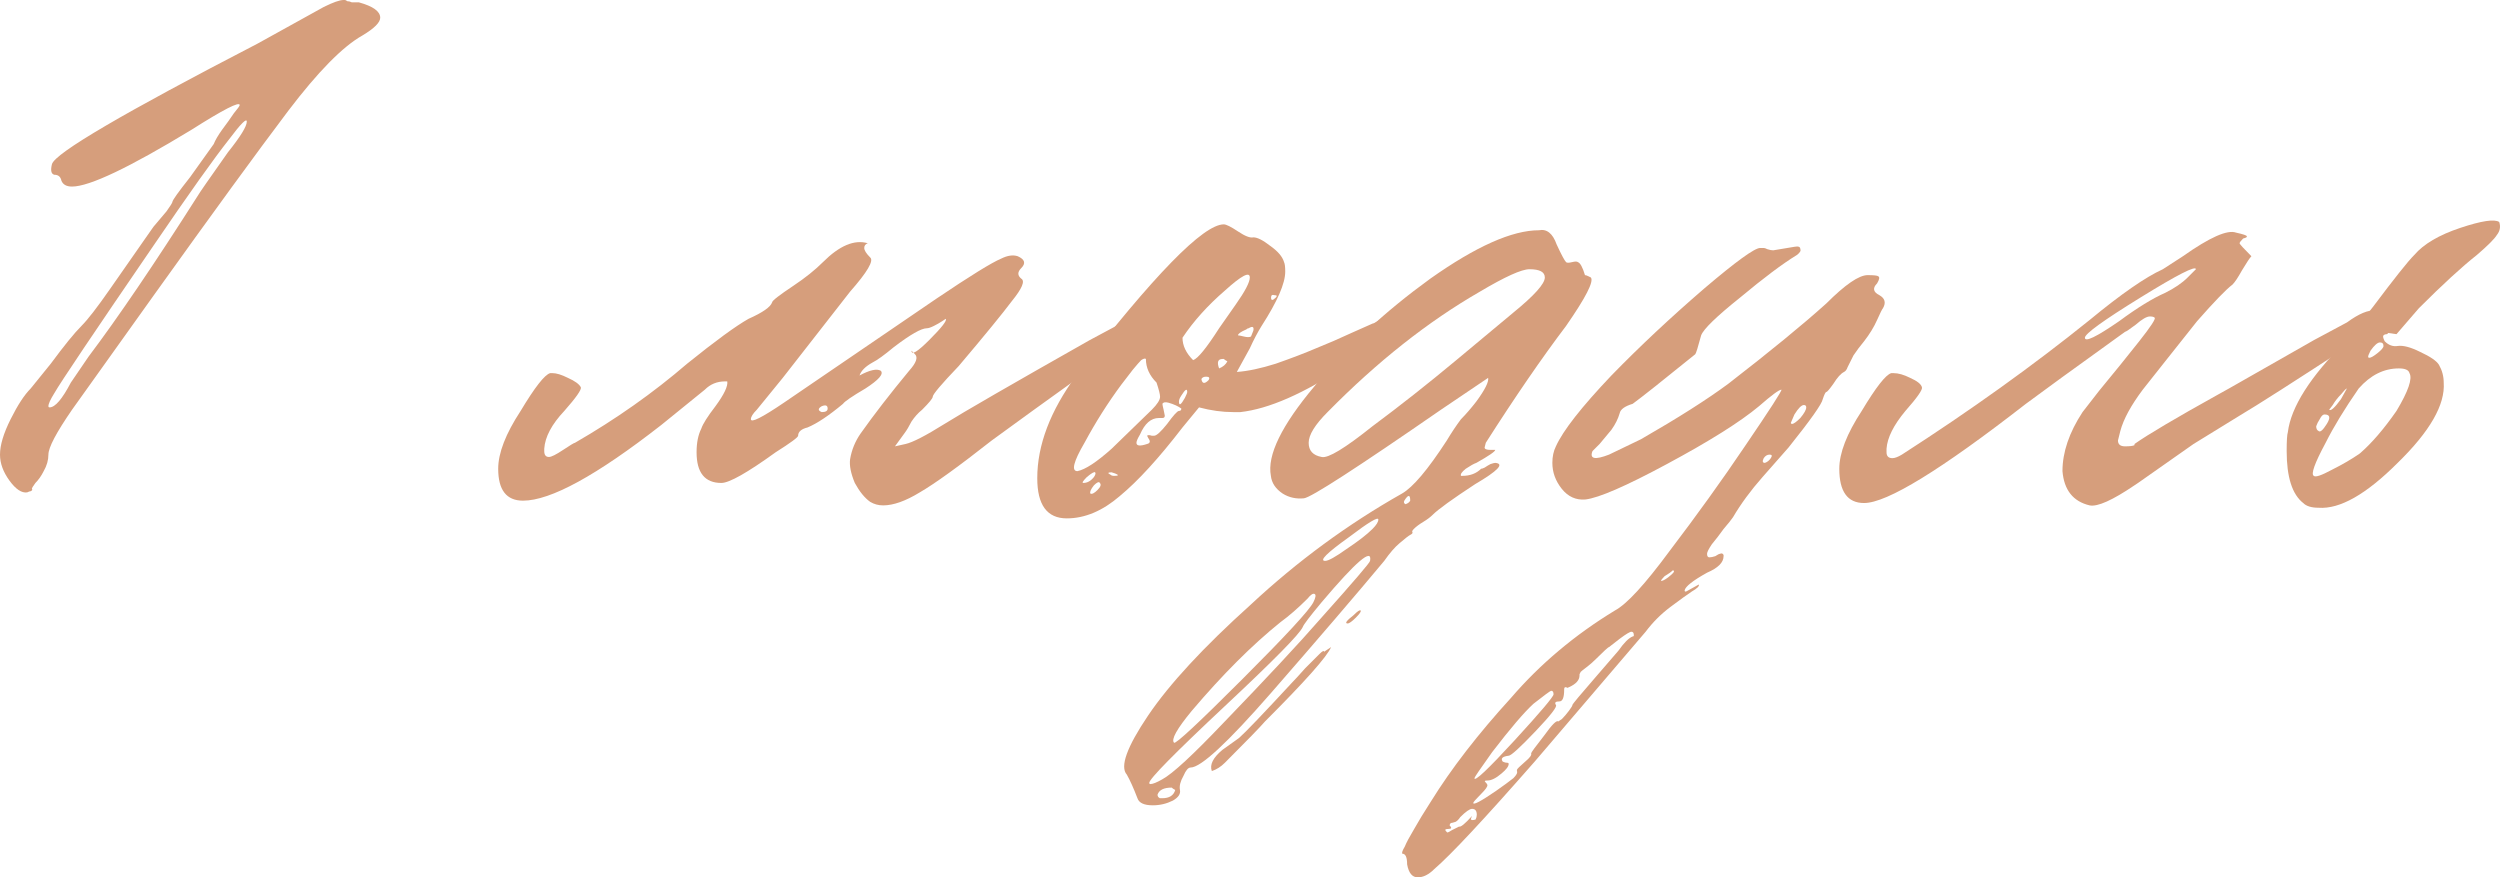
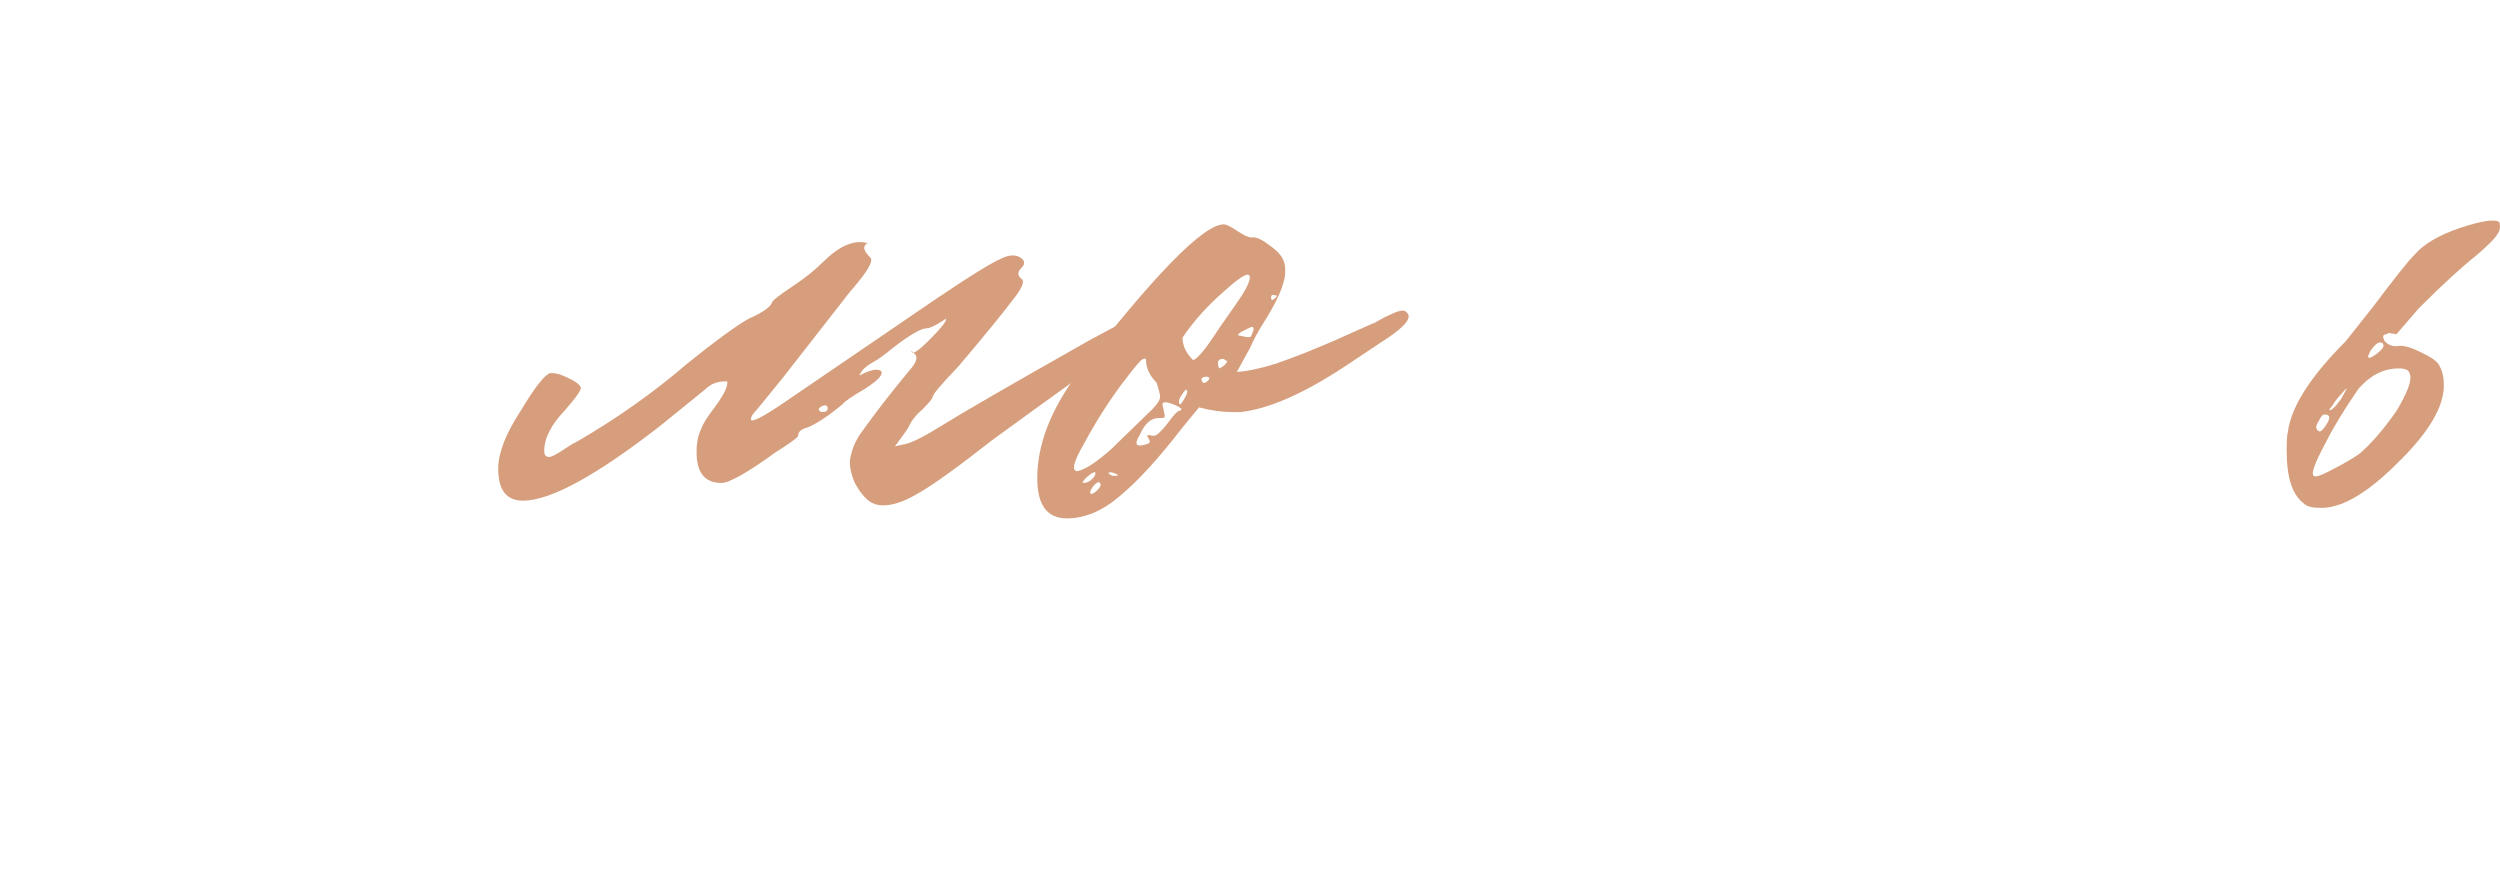
<svg xmlns="http://www.w3.org/2000/svg" viewBox="0 0 190.547 66.87" fill="none">
-   <path d="M0 34.65C0 33.93 0.27 33.03 0.81 31.95C1.35 30.87 1.86 30.09 2.34 29.61L3.87 27.72C4.89 26.34 5.67 25.38 6.21 24.84C6.69 24.36 7.41 23.43 8.37 22.05L11.07 18.18C11.19 18 11.4 17.7 11.7 17.28C12.06 16.86 12.39 16.47 12.69 16.11C12.99 15.69 13.14 15.45 13.14 15.39C13.14 15.27 13.59 14.64 14.49 13.5L16.29 10.98C16.41 10.68 16.62 10.32 16.92 9.9C17.28 9.42 17.58 9 17.82 8.64C18.12 8.28 18.27 8.07 18.27 8.01C18.27 7.71 17.04 8.34 14.58 9.9C9.84 12.78 6.81 14.22 5.49 14.22C5.07 14.22 4.8 14.07 4.68 13.77C4.62 13.47 4.44 13.32 4.14 13.32C3.9 13.26 3.84 12.99 3.96 12.51C4.2 11.67 9.42 8.61 19.62 3.33L24.66 0.54C25.38 0.18 25.89 0 26.19 0H26.28C26.34 0 26.4 0.03 26.46 0.09C26.58 0.09 26.7 0.12 26.82 0.18C27 0.18 27.18 0.18 27.36 0.18C28.44 0.48 28.98 0.87 28.98 1.35C28.98 1.71 28.53 2.16 27.63 2.7C26.13 3.54 24.24 5.46 21.96 8.46C19.56 11.64 16.17 16.29 11.79 22.41L5.49 31.23C4.29 32.97 3.69 34.11 3.69 34.65C3.69 35.07 3.57 35.49 3.33 35.91C3.15 36.27 2.94 36.57 2.7 36.81C2.52 37.05 2.43 37.2 2.43 37.26C2.49 37.32 2.46 37.38 2.34 37.44C2.28 37.44 2.19 37.47 2.07 37.53C1.65 37.59 1.2 37.29 0.72 36.63C0.24 35.97 0 35.31 0 34.65ZM3.69 30.96C3.69 31.02 3.72 31.05 3.78 31.05C4.2 31.05 4.74 30.42 5.4 29.16L6.75 27.18C8.97 24.24 11.76 20.13 15.12 14.85C15.18 14.73 15.93 13.65 17.37 11.61C18.33 10.41 18.81 9.63 18.81 9.27C18.81 8.97 18.36 9.42 17.46 10.62C16.32 12.06 14.4 14.76 11.7 18.72C7.14 25.38 4.62 29.13 4.14 29.97C3.84 30.45 3.69 30.78 3.69 30.96Z" fill="#D69E7C" />
  <path d="M64.792 35.01C64.912 34.29 65.182 33.63 65.602 33.03C66.622 31.59 67.852 30 69.292 28.26C69.832 27.66 69.982 27.24 69.742 27L69.472 26.73C69.472 27.09 69.922 26.82 70.822 25.92C71.782 24.96 72.202 24.42 72.082 24.3L71.812 24.48C71.632 24.6 71.422 24.72 71.182 24.84C70.942 24.96 70.762 25.02 70.642 25.02C70.222 25.02 69.382 25.5 68.122 26.46C67.402 27.06 66.862 27.45 66.502 27.63C65.962 27.93 65.632 28.26 65.512 28.62C66.292 28.2 66.832 28.08 67.132 28.26C67.372 28.5 66.982 28.95 65.962 29.61C64.942 30.21 64.372 30.6 64.252 30.78C63.172 31.68 62.272 32.28 61.552 32.58C61.072 32.7 60.832 32.91 60.832 33.21C60.832 33.33 60.262 33.75 59.122 34.47C56.962 36.03 55.582 36.81 54.982 36.81C53.722 36.81 53.092 36.03 53.092 34.47C53.092 33.75 53.212 33.15 53.452 32.67C53.572 32.31 53.932 31.74 54.532 30.96C55.192 30.06 55.492 29.43 55.432 29.07H55.252C54.652 29.07 54.142 29.28 53.722 29.7L50.392 32.4C45.472 36.24 41.962 38.16 39.862 38.16C38.602 38.16 37.972 37.35 37.972 35.73C37.972 34.53 38.542 33.06 39.682 31.32C40.762 29.52 41.512 28.56 41.932 28.44H42.112C42.412 28.44 42.802 28.56 43.282 28.8C43.822 29.04 44.152 29.28 44.272 29.52C44.332 29.7 43.912 30.3 43.012 31.32C42.052 32.34 41.542 33.3 41.482 34.2V34.38C41.482 34.68 41.602 34.83 41.842 34.83C42.022 34.83 42.382 34.65 42.922 34.29C43.462 33.93 43.762 33.75 43.822 33.75C46.942 31.95 49.792 29.94 52.372 27.72C54.532 25.98 56.092 24.84 57.052 24.3C58.132 23.82 58.732 23.4 58.852 23.04C58.852 22.92 59.392 22.5 60.472 21.78C61.372 21.18 62.122 20.58 62.722 19.98C63.982 18.72 65.122 18.24 66.142 18.54C65.962 18.6 65.872 18.72 65.872 18.9C65.872 19.08 66.022 19.32 66.322 19.62C66.622 19.86 66.112 20.73 64.792 22.23L59.662 28.8L57.682 31.23C57.382 31.53 57.232 31.77 57.232 31.95C57.232 32.25 58.072 31.83 59.752 30.69L71.362 22.77C73.942 21.03 75.592 20.01 76.312 19.71C76.792 19.47 77.212 19.41 77.572 19.53C78.112 19.77 78.202 20.07 77.842 20.43C77.542 20.73 77.542 21 77.842 21.24C78.142 21.42 77.902 21.99 77.122 22.95C76.402 23.91 75.052 25.56 73.072 27.9C71.752 29.28 71.092 30.06 71.092 30.24C71.092 30.36 70.822 30.69 70.282 31.23C69.982 31.47 69.712 31.77 69.472 32.13C69.292 32.49 69.112 32.79 68.932 33.03L68.212 34.02L69.022 33.84C69.562 33.72 70.552 33.21 71.992 32.31C73.432 31.41 77.122 29.28 83.062 25.92L85.582 24.57C85.642 24.57 85.792 24.48 86.032 24.3C86.332 24.12 86.632 23.97 86.932 23.85C87.232 23.73 87.502 23.67 87.742 23.67C87.982 23.67 88.102 23.82 88.102 24.12C88.102 24.6 87.412 25.26 86.032 26.1C83.512 27.84 80.032 30.33 75.592 33.57C73.072 35.55 71.242 36.87 70.102 37.53C69.022 38.19 68.092 38.52 67.312 38.52C66.952 38.52 66.622 38.43 66.322 38.25C65.902 37.95 65.512 37.47 65.152 36.81C64.852 36.09 64.732 35.49 64.792 35.01ZM63.082 31.14C63.082 30.9 62.932 30.84 62.632 30.96C62.332 31.14 62.332 31.29 62.632 31.41C62.932 31.41 63.082 31.32 63.082 31.14Z" fill="#D69E7C" />
  <path d="M79.059 36.45C79.059 33.93 80.049 31.32 82.029 28.62C87.969 20.94 91.719 17.1 93.279 17.1C93.459 17.1 93.819 17.28 94.359 17.64C94.899 18 95.289 18.15 95.529 18.09C95.829 18.09 96.249 18.3 96.789 18.72C97.389 19.14 97.749 19.56 97.869 19.98C97.929 20.1 97.959 20.34 97.959 20.7C97.959 21.6 97.359 22.98 96.159 24.84C95.859 25.32 95.559 25.89 95.259 26.55L94.269 28.35C95.109 28.29 96.099 28.08 97.239 27.72C98.439 27.3 99.459 26.91 100.299 26.55C101.199 26.19 102.099 25.8 102.999 25.38C103.959 24.96 104.499 24.72 104.619 24.66C104.679 24.66 104.859 24.57 105.159 24.39C105.459 24.21 105.759 24.06 106.059 23.94C106.419 23.76 106.719 23.67 106.959 23.67C107.079 23.67 107.199 23.76 107.319 23.94C107.559 24.36 106.869 25.08 105.249 26.1L102.549 27.9C99.369 30 96.699 31.17 94.539 31.41H93.999C93.159 31.41 92.289 31.29 91.389 31.05L90.129 32.58C88.329 34.92 86.739 36.66 85.359 37.8C84.039 38.94 82.689 39.51 81.309 39.51C79.809 39.51 79.059 38.49 79.059 36.45ZM92.919 25.02L94.179 23.22C94.899 22.2 95.259 21.51 95.259 21.15C95.259 20.67 94.629 21 93.369 22.14C92.049 23.28 90.969 24.48 90.129 25.74C90.129 26.34 90.399 26.91 90.939 27.45C91.299 27.33 91.959 26.52 92.919 25.02ZM96.879 22.68C96.879 22.92 96.999 22.92 97.239 22.68C97.359 22.56 97.329 22.5 97.149 22.5C96.969 22.44 96.879 22.5 96.879 22.68ZM95.349 25.65L95.529 25.2C95.589 24.9 95.469 24.84 95.169 25.02C95.109 25.02 95.049 25.05 94.989 25.11C94.569 25.29 94.359 25.44 94.359 25.56C94.419 25.56 94.569 25.59 94.809 25.65C95.049 25.71 95.229 25.71 95.349 25.65ZM84.729 34.2L87.789 31.23C88.209 30.81 88.419 30.48 88.419 30.24C88.419 30.06 88.329 29.7 88.149 29.16C87.609 28.62 87.339 28.02 87.339 27.36C87.279 27.3 87.159 27.33 86.979 27.45C86.859 27.57 86.649 27.81 86.349 28.17C86.109 28.47 85.809 28.86 85.449 29.34C84.429 30.72 83.499 32.19 82.659 33.75C81.819 35.19 81.639 35.91 82.119 35.91C82.719 35.79 83.589 35.22 84.729 34.2ZM93.279 27.36H93.189C92.829 27.36 92.739 27.6 92.919 28.08C93.219 27.96 93.429 27.78 93.549 27.54C93.429 27.48 93.339 27.42 93.279 27.36ZM91.569 28.89C91.629 29.25 91.809 29.28 92.109 28.98C92.229 28.8 92.169 28.71 91.929 28.71C91.749 28.71 91.629 28.77 91.569 28.89ZM90.039 30.15C89.919 30.33 89.859 30.48 89.859 30.6C89.859 30.96 90.009 30.87 90.309 30.33C90.429 30.09 90.489 29.94 90.489 29.88C90.489 29.58 90.339 29.67 90.039 30.15ZM87.519 33.39C87.459 33.27 87.429 33.21 87.429 33.21C87.489 33.15 87.609 33.15 87.789 33.21H87.969C88.149 33.21 88.479 32.91 88.959 32.31C89.439 31.65 89.739 31.32 89.859 31.32C89.979 31.32 90.039 31.26 90.039 31.14C89.799 30.96 89.469 30.81 89.049 30.69C88.809 30.63 88.659 30.66 88.599 30.78C88.599 30.84 88.629 30.99 88.689 31.23L88.779 31.68C88.779 31.8 88.719 31.86 88.599 31.86H88.329C87.729 31.86 87.249 32.28 86.889 33.12C86.709 33.42 86.619 33.63 86.619 33.75C86.619 33.99 86.889 34.02 87.429 33.84C87.669 33.78 87.699 33.63 87.519 33.39ZM82.839 36.36C82.539 36.66 82.449 36.81 82.569 36.81C82.869 36.81 83.139 36.66 83.379 36.36C83.499 36.18 83.529 36.06 83.469 36C83.409 35.94 83.199 36.06 82.839 36.36ZM84.729 36C84.429 36 84.399 36.06 84.639 36.18C84.699 36.24 84.789 36.27 84.909 36.27C85.269 36.27 85.299 36.21 84.999 36.09L84.729 36ZM83.379 36.99C83.139 37.29 83.049 37.5 83.109 37.62C83.229 37.68 83.409 37.59 83.649 37.35C83.889 37.11 83.949 36.93 83.829 36.81C83.769 36.69 83.619 36.75 83.379 36.99Z" fill="#D69E7C" />
-   <path d="M85.885 59.04C85.345 58.44 85.885 56.94 87.505 54.54C89.125 52.14 91.735 49.32 95.335 46.08C98.875 42.78 102.715 39.96 106.855 37.62C107.695 37.14 108.835 35.79 110.275 33.57C110.635 32.97 110.995 32.43 111.355 31.95C111.715 31.59 112.105 31.14 112.525 30.6C113.185 29.7 113.485 29.1 113.425 28.8L109.825 31.23C103.405 35.67 99.925 37.92 99.385 37.98C98.785 38.04 98.245 37.92 97.765 37.62C97.225 37.26 96.925 36.81 96.865 36.27C96.565 34.71 97.675 32.43 100.195 29.43C102.595 26.49 105.535 23.76 109.015 21.24C112.495 18.78 115.255 17.55 117.295 17.55C117.895 17.43 118.345 17.79 118.645 18.63C119.005 19.41 119.245 19.86 119.365 19.98C119.425 20.04 119.575 20.04 119.815 19.98C120.055 19.92 120.205 19.92 120.265 19.98C120.445 20.04 120.625 20.37 120.805 20.97C120.865 20.97 120.955 21 121.075 21.06L121.255 21.15C121.495 21.45 120.865 22.68 119.365 24.84C117.505 27.3 115.465 30.27 113.245 33.75L113.155 34.11C113.155 34.23 113.305 34.29 113.605 34.29H113.965C113.965 34.41 113.485 34.74 112.525 35.28C112.345 35.34 112.075 35.49 111.715 35.73C111.415 35.97 111.295 36.15 111.355 36.27H111.445C112.045 36.27 112.525 36.09 112.885 35.73C112.945 35.73 113.035 35.7 113.155 35.64C113.335 35.52 113.485 35.43 113.605 35.37C113.785 35.31 113.905 35.28 113.965 35.28C114.685 35.34 114.175 35.88 112.435 36.9C110.695 38.04 109.615 38.82 109.195 39.24C109.015 39.42 108.775 39.6 108.475 39.78C108.175 39.96 107.935 40.14 107.755 40.32C107.635 40.44 107.605 40.53 107.665 40.59C107.665 40.65 107.605 40.71 107.485 40.77C107.365 40.83 107.095 41.04 106.675 41.4C106.315 41.7 105.925 42.15 105.505 42.75C103.405 45.27 100.525 48.63 96.865 52.83C93.565 56.61 91.525 58.5 90.745 58.5C90.565 58.5 90.385 58.71 90.205 59.13C89.965 59.55 89.875 59.91 89.935 60.21C89.995 60.51 89.815 60.78 89.395 61.02C88.915 61.26 88.405 61.38 87.865 61.38C87.205 61.38 86.815 61.2 86.695 60.84C86.395 60.06 86.125 59.46 85.885 59.04ZM110.995 27.45L115.315 23.85C116.935 22.53 117.745 21.63 117.745 21.15C117.745 20.73 117.355 20.52 116.575 20.52C115.975 20.52 114.715 21.09 112.795 22.23C108.835 24.51 104.965 27.57 101.185 31.41C100.225 32.37 99.745 33.15 99.745 33.75C99.745 34.35 100.075 34.71 100.735 34.83C101.215 34.95 102.505 34.17 104.605 32.49C106.705 30.93 108.835 29.25 110.995 27.45ZM107.485 38.16C107.485 37.68 107.335 37.68 107.035 38.16C106.975 38.28 107.005 38.37 107.125 38.43C107.305 38.37 107.425 38.28 107.485 38.16ZM101.005 42.75C101.245 42.75 101.785 42.45 102.625 41.85C103.525 41.25 104.185 40.74 104.605 40.32C104.905 40.02 105.055 39.78 105.055 39.6C105.055 39.36 104.305 39.81 102.805 40.95C101.125 42.15 100.525 42.75 101.005 42.75ZM104.425 42.75C104.605 41.73 103.375 42.78 100.735 45.9C99.835 46.98 99.355 47.61 99.295 47.79C99.055 48.33 97.075 50.34 93.355 53.82C89.515 57.42 87.595 59.37 87.595 59.67C87.595 59.73 87.625 59.76 87.685 59.76C87.865 59.76 88.165 59.64 88.585 59.4C89.365 58.98 90.925 57.54 93.265 55.08C96.565 51.66 99.025 49.02 100.645 47.16C103.165 44.34 104.425 42.87 104.425 42.75ZM100.105 45.9C100.285 45.54 100.315 45.33 100.195 45.27C100.075 45.21 99.895 45.33 99.655 45.63C98.935 46.35 98.245 46.95 97.585 47.43C95.425 49.17 93.175 51.42 90.835 54.18C89.695 55.56 89.245 56.37 89.485 56.61C89.605 56.73 91.345 55.11 94.705 51.75C98.005 48.45 99.805 46.5 100.105 45.9ZM103.345 47.07C103.045 47.37 102.835 47.52 102.715 47.52C102.475 47.52 102.625 47.31 103.165 46.89C103.465 46.59 103.645 46.47 103.705 46.53C103.765 46.59 103.645 46.77 103.345 47.07ZM93.175 57.15L94.435 56.25C94.915 55.83 96.265 54.42 98.485 52.02C98.665 51.84 98.995 51.48 99.475 50.94C100.015 50.4 100.375 50.04 100.555 49.86C100.795 49.62 100.915 49.56 100.915 49.68L101.455 49.32C101.155 50.04 99.475 51.93 96.415 54.99C96.055 55.41 95.035 56.46 93.355 58.14C93.055 58.44 92.725 58.65 92.365 58.77C92.185 58.29 92.455 57.75 93.175 57.15ZM88.405 60.84H88.585C89.125 60.84 89.455 60.63 89.575 60.21C89.455 60.15 89.365 60.09 89.305 60.03C88.705 60.03 88.345 60.21 88.225 60.57C88.225 60.69 88.285 60.78 88.405 60.84Z" fill="#D69E7C" />
-   <path d="M134.159 18.9H134.429C134.489 18.9 134.579 18.93 134.699 18.99C134.879 19.05 135.029 19.08 135.149 19.08L136.769 18.81C137.069 18.75 137.219 18.81 137.219 18.99C137.279 19.11 137.189 19.26 136.949 19.44C135.869 20.1 134.429 21.18 132.629 22.68C130.829 24.12 129.839 25.08 129.659 25.56C129.419 26.46 129.269 26.94 129.209 27C126.689 29.04 125.099 30.3 124.439 30.78C123.839 30.96 123.509 31.2 123.449 31.5C123.329 31.92 123.119 32.34 122.819 32.76C122.519 33.12 122.219 33.48 121.919 33.84C121.619 34.14 121.439 34.32 121.379 34.38C121.139 34.98 121.559 35.07 122.639 34.65L125.069 33.48C127.889 31.86 130.109 30.45 131.729 29.25C134.909 26.79 137.399 24.75 139.199 23.13C140.639 21.69 141.689 20.97 142.349 20.97C142.829 20.97 143.099 21 143.159 21.06C143.279 21.12 143.249 21.3 143.069 21.6C142.709 21.96 142.769 22.26 143.249 22.5C143.669 22.74 143.759 23.07 143.519 23.49C143.459 23.55 143.309 23.85 143.069 24.39C142.829 24.93 142.499 25.47 142.079 26.01C141.779 26.37 141.509 26.73 141.269 27.09C141.089 27.45 140.939 27.75 140.819 27.99C140.759 28.17 140.669 28.29 140.549 28.35C140.309 28.47 140.039 28.77 139.739 29.25C139.439 29.67 139.259 29.88 139.199 29.88C139.139 29.88 139.049 30.06 138.929 30.42C138.869 30.78 137.999 32.01 136.319 34.11L134.339 36.36C133.439 37.38 132.689 38.4 132.089 39.42C131.969 39.6 131.729 39.9 131.369 40.32C131.069 40.74 130.769 41.13 130.469 41.49C130.229 41.85 130.109 42.09 130.109 42.21C130.109 42.39 130.169 42.48 130.289 42.48C130.409 42.48 130.559 42.45 130.739 42.39C130.919 42.27 131.039 42.21 131.099 42.21C131.219 42.15 131.309 42.18 131.369 42.3V42.39C131.369 42.87 130.949 43.29 130.109 43.65C129.029 44.25 128.459 44.7 128.399 45C128.399 45.12 128.489 45.12 128.669 45L129.479 44.55C129.539 44.67 129.359 44.85 128.939 45.09C128.579 45.33 128.039 45.72 127.319 46.26C126.599 46.8 125.969 47.43 125.429 48.15L116.969 58.05C113.129 62.43 110.579 65.16 109.319 66.24C108.899 66.66 108.479 66.87 108.059 66.87C107.639 66.87 107.369 66.54 107.249 65.88C107.249 65.34 107.129 65.07 106.889 65.07C106.829 65.01 106.889 64.83 107.069 64.53C107.189 64.23 107.429 63.78 107.789 63.18C108.089 62.64 108.509 61.95 109.049 61.11C110.609 58.59 112.649 55.95 115.169 53.19C117.389 50.61 120.029 48.39 123.089 46.53C123.989 46.05 125.369 44.55 127.229 42.03C129.329 39.27 131.249 36.6 132.989 34.02C134.909 31.2 135.839 29.76 135.779 29.7C135.599 29.7 135.029 30.12 134.069 30.96C132.629 32.16 130.289 33.63 127.049 35.37C123.929 37.05 121.859 37.95 120.839 38.07C120.119 38.13 119.519 37.86 119.039 37.26C118.559 36.66 118.319 36 118.319 35.28C118.319 34.8 118.409 34.38 118.589 34.02C119.129 32.82 120.539 31.02 122.819 28.62C124.979 26.4 127.349 24.18 129.929 21.96C132.329 19.92 133.739 18.9 134.159 18.9ZM137.489 30.87C137.309 30.87 137.069 31.11 136.769 31.59L136.499 32.22C136.499 32.28 136.529 32.31 136.589 32.31C136.709 32.31 136.919 32.16 137.219 31.86C137.519 31.5 137.669 31.23 137.669 31.05C137.669 30.93 137.609 30.87 137.489 30.87ZM134.429 34.92C134.309 35.16 134.339 35.28 134.519 35.28C134.699 35.22 134.849 35.1 134.969 34.92C135.089 34.74 135.059 34.65 134.879 34.65C134.699 34.65 134.549 34.74 134.429 34.92ZM127.499 43.47C127.379 43.59 127.169 43.74 126.869 43.92C126.689 44.1 126.599 44.22 126.599 44.28C126.719 44.28 126.899 44.19 127.139 44.01C127.439 43.77 127.589 43.62 127.589 43.56C127.589 43.5 127.559 43.47 127.499 43.47ZM124.529 48.42C124.529 48.24 124.469 48.15 124.349 48.15C124.229 48.15 123.929 48.33 123.449 48.69L122.639 49.32C122.579 49.32 122.249 49.62 121.649 50.22C121.409 50.46 121.169 50.67 120.929 50.85C120.689 51.03 120.539 51.15 120.479 51.21L120.389 51.39V51.48C120.389 51.84 120.119 52.14 119.579 52.38C119.459 52.44 119.399 52.44 119.399 52.38H119.309C119.249 52.38 119.219 52.44 119.219 52.56C119.219 53.16 119.099 53.46 118.859 53.46C118.559 53.46 118.469 53.55 118.589 53.73C118.709 53.85 118.199 54.51 117.059 55.71C115.859 56.97 115.169 57.6 114.989 57.6C114.509 57.66 114.359 57.81 114.539 58.05C114.659 58.11 114.779 58.14 114.899 58.14C114.959 58.14 114.989 58.17 114.989 58.23C114.989 58.41 114.809 58.65 114.449 58.95C114.029 59.31 113.669 59.49 113.369 59.49C113.189 59.49 113.129 59.52 113.189 59.58C113.309 59.7 113.369 59.79 113.369 59.85C113.369 59.97 113.219 60.18 112.919 60.48C112.499 60.9 112.289 61.14 112.289 61.2C112.289 61.38 112.859 61.08 113.999 60.3C114.599 59.88 115.049 59.55 115.349 59.31C115.589 59.07 115.679 58.89 115.619 58.77V58.68C115.619 58.62 115.829 58.41 116.249 58.05C116.609 57.75 116.759 57.54 116.699 57.42C116.699 57.36 117.029 56.91 117.689 56.07C118.289 55.23 118.649 54.87 118.769 54.99L119.039 54.81C119.219 54.63 119.399 54.42 119.579 54.18C119.759 53.94 119.849 53.79 119.849 53.73C119.849 53.67 120.449 52.95 121.649 51.57L123.359 49.59C123.779 48.99 124.139 48.63 124.439 48.51C124.499 48.51 124.529 48.48 124.529 48.42ZM118.229 52.65C118.169 52.65 117.719 52.98 116.879 53.64C116.159 54.3 115.109 55.53 113.729 57.33C112.829 58.59 112.379 59.25 112.379 59.31C112.379 59.61 113.399 58.65 115.439 56.43C117.419 54.27 118.409 53.1 118.409 52.92C118.409 52.74 118.349 52.65 118.229 52.65ZM112.199 61.65C112.019 61.65 111.719 61.86 111.299 62.28C111.179 62.46 111.059 62.58 110.939 62.64C110.759 62.7 110.639 62.73 110.579 62.73C110.519 62.79 110.489 62.85 110.489 62.91C110.669 63.09 110.639 63.18 110.399 63.18C110.159 63.18 110.099 63.24 110.219 63.36L110.309 63.45C110.369 63.45 110.489 63.39 110.669 63.27C110.789 63.21 110.909 63.15 111.029 63.09L111.209 63C111.329 63.06 111.659 62.79 112.199 62.19C112.139 62.31 112.109 62.4 112.109 62.46C112.169 62.52 112.289 62.52 112.469 62.46C112.529 62.34 112.559 62.22 112.559 62.1C112.559 61.8 112.439 61.65 112.199 61.65Z" fill="#D69E7C" />
-   <path d="M157.199 35.91C157.199 34.47 157.709 32.97 158.729 31.41L159.989 29.79C161.129 28.41 162.149 27.15 163.049 26.01C163.949 24.87 164.339 24.27 164.219 24.21C164.159 24.15 164.039 24.12 163.859 24.12C163.619 24.12 163.259 24.33 162.779 24.75C162.299 25.11 162.029 25.29 161.969 25.29L157.109 28.8L154.409 30.78C147.929 35.82 143.819 38.34 142.079 38.34C140.819 38.34 140.189 37.47 140.189 35.73C140.189 34.53 140.759 33.06 141.899 31.32C142.979 29.52 143.729 28.56 144.149 28.44H144.329C144.689 28.44 145.109 28.56 145.589 28.8C146.129 29.04 146.429 29.28 146.489 29.52C146.549 29.7 146.129 30.3 145.229 31.32C144.329 32.4 143.849 33.36 143.789 34.2V34.47C143.789 34.77 143.939 34.92 144.239 34.92C144.419 34.92 144.659 34.83 144.959 34.65C150.179 31.29 154.949 27.87 159.269 24.39C161.669 22.41 163.529 21.12 164.849 20.52L166.379 19.53C168.419 18.09 169.769 17.49 170.429 17.73C170.969 17.85 171.239 17.94 171.239 18C171.299 18.06 171.209 18.12 170.969 18.18C170.789 18.36 170.699 18.48 170.699 18.54C170.699 18.6 170.999 18.93 171.599 19.53C171.479 19.65 171.239 20.01 170.879 20.61C170.579 21.15 170.339 21.51 170.159 21.69C169.679 22.05 168.779 22.98 167.459 24.48L165.029 27.54L163.319 29.7C162.419 30.9 161.849 31.95 161.609 32.85L161.429 33.57C161.429 33.87 161.609 34.02 161.969 34.02C162.329 34.02 162.569 33.99 162.689 33.93V33.84C163.709 33.12 165.839 31.86 169.079 30.06C169.199 30 169.469 29.85 169.889 29.61L176.369 25.92L178.889 24.57C179.789 23.91 180.509 23.61 181.049 23.67C181.349 23.67 181.499 23.82 181.499 24.12C181.499 24.6 180.809 25.26 179.429 26.1C174.929 29.04 172.019 30.9 170.699 31.68L167.189 33.84L162.959 36.81L162.689 36.99C161.009 38.13 159.869 38.64 159.269 38.52C158.009 38.22 157.319 37.35 157.199 35.91ZM161.519 24.48C162.899 23.46 164.069 22.74 165.029 22.32C165.749 21.96 166.319 21.57 166.739 21.15L167.369 20.52C167.369 20.22 165.959 20.94 163.139 22.68C160.319 24.42 158.909 25.44 158.909 25.74C158.909 26.1 159.779 25.68 161.519 24.48Z" fill="#D69E7C" />
  <path d="M174.287 34.38C174.287 33.6 174.317 33.12 174.377 32.94C174.617 31.02 176.087 28.71 178.787 26.01L180.857 23.4C182.477 21.24 183.527 19.92 184.007 19.44C184.727 18.6 185.897 17.91 187.517 17.37C189.137 16.83 190.127 16.68 190.487 16.92C190.607 17.28 190.547 17.61 190.307 17.91C190.127 18.21 189.617 18.72 188.777 19.44C187.637 20.34 186.167 21.69 184.367 23.49L182.657 25.47L182.027 25.38L181.937 25.47C181.817 25.47 181.727 25.5 181.667 25.56C181.607 25.62 181.637 25.77 181.757 26.01C182.057 26.31 182.387 26.43 182.747 26.37C183.167 26.31 183.737 26.46 184.457 26.82C185.237 27.18 185.717 27.51 185.897 27.81C186.137 28.23 186.257 28.68 186.257 29.16C186.377 30.84 185.207 32.88 182.747 35.28C180.347 37.68 178.337 38.82 176.717 38.7C176.177 38.7 175.787 38.58 175.547 38.34C174.707 37.68 174.287 36.36 174.287 34.38ZM180.677 26.73C180.557 26.97 180.497 27.12 180.497 27.18C180.497 27.24 180.527 27.27 180.587 27.27C180.707 27.27 180.917 27.15 181.217 26.91C181.517 26.67 181.667 26.49 181.667 26.37C181.667 26.19 181.577 26.1 181.397 26.1C181.217 26.1 180.977 26.31 180.677 26.73ZM179.867 34.56C180.767 33.78 181.697 32.7 182.657 31.32C183.557 29.82 183.887 28.86 183.647 28.44C183.587 28.2 183.317 28.08 182.837 28.08C181.697 28.08 180.677 28.59 179.777 29.61C178.697 31.17 177.857 32.55 177.257 33.75C176.417 35.31 176.117 36.15 176.357 36.27C176.477 36.39 176.927 36.24 177.707 35.82C178.547 35.4 179.267 34.98 179.867 34.56ZM178.877 29.61C178.817 29.61 178.667 29.76 178.427 30.06C178.187 30.3 177.977 30.57 177.797 30.87L177.527 31.23C177.647 31.35 177.947 31.08 178.427 30.42L178.877 29.61ZM177.167 31.59C177.047 31.59 176.927 31.71 176.807 31.95C176.687 32.13 176.597 32.31 176.537 32.49C176.537 32.67 176.597 32.79 176.717 32.85C176.837 32.97 177.047 32.79 177.347 32.31C177.647 31.83 177.587 31.59 177.167 31.59Z" fill="#D69E7C" />
</svg>